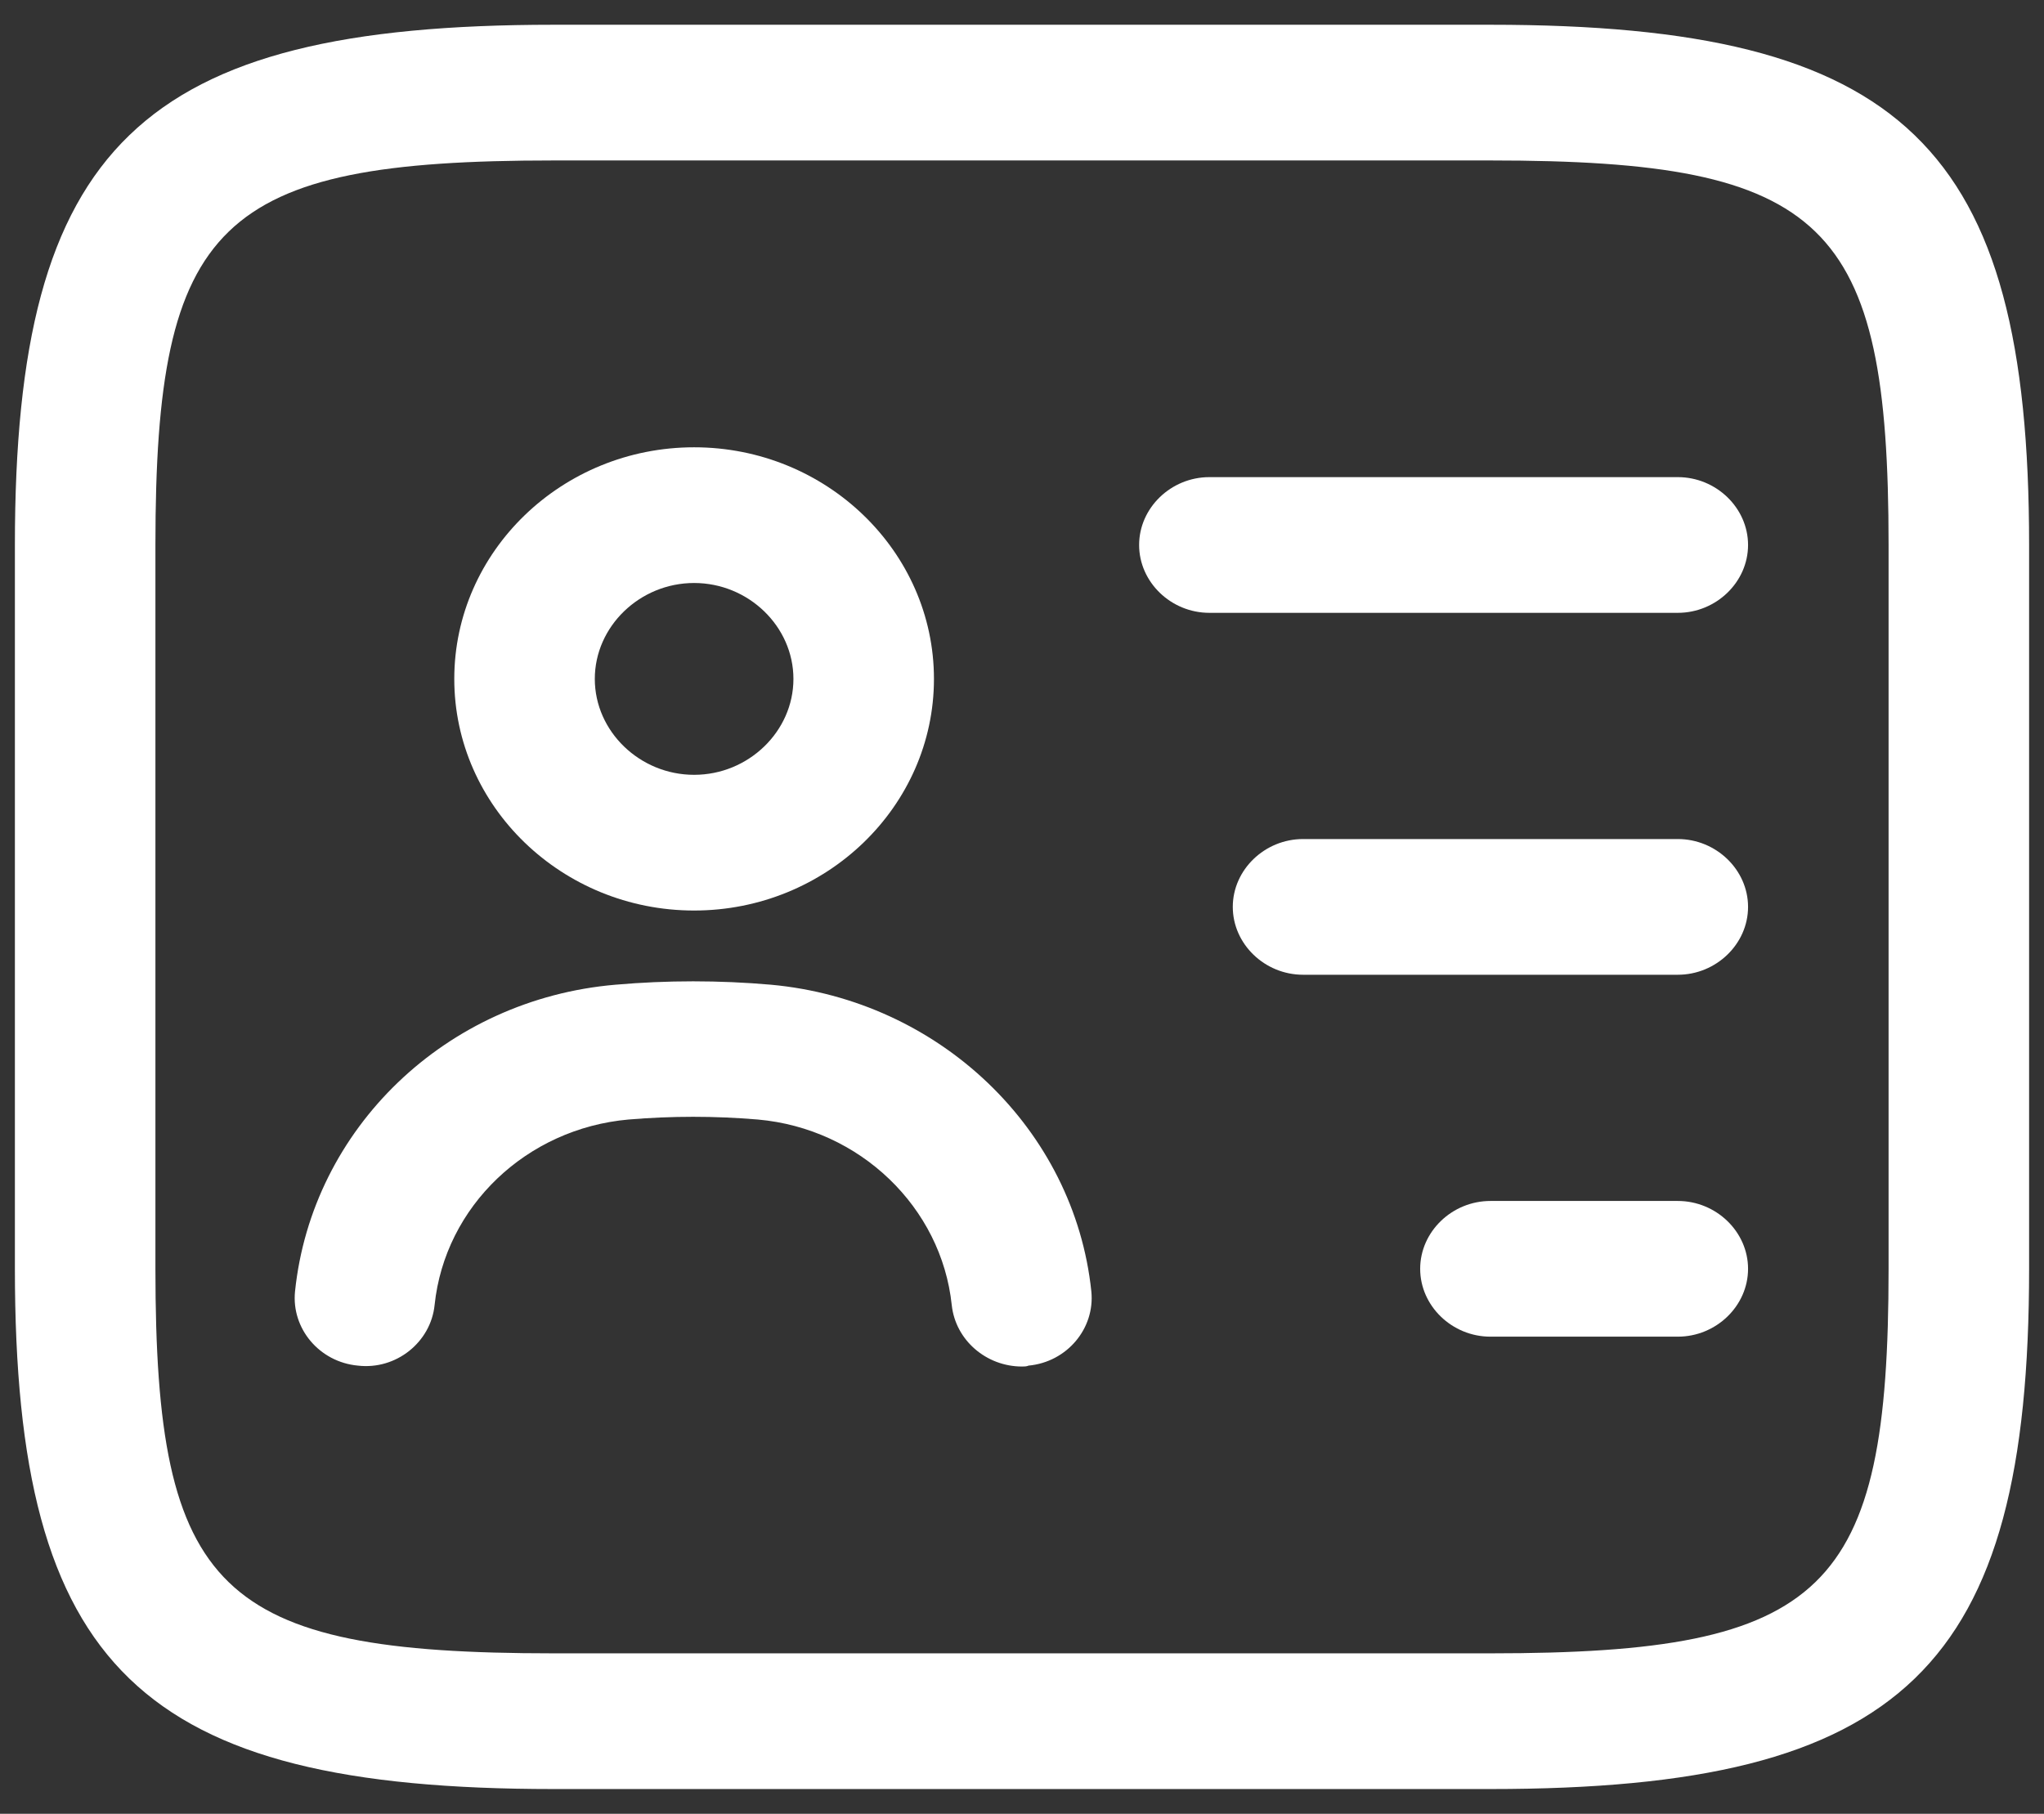
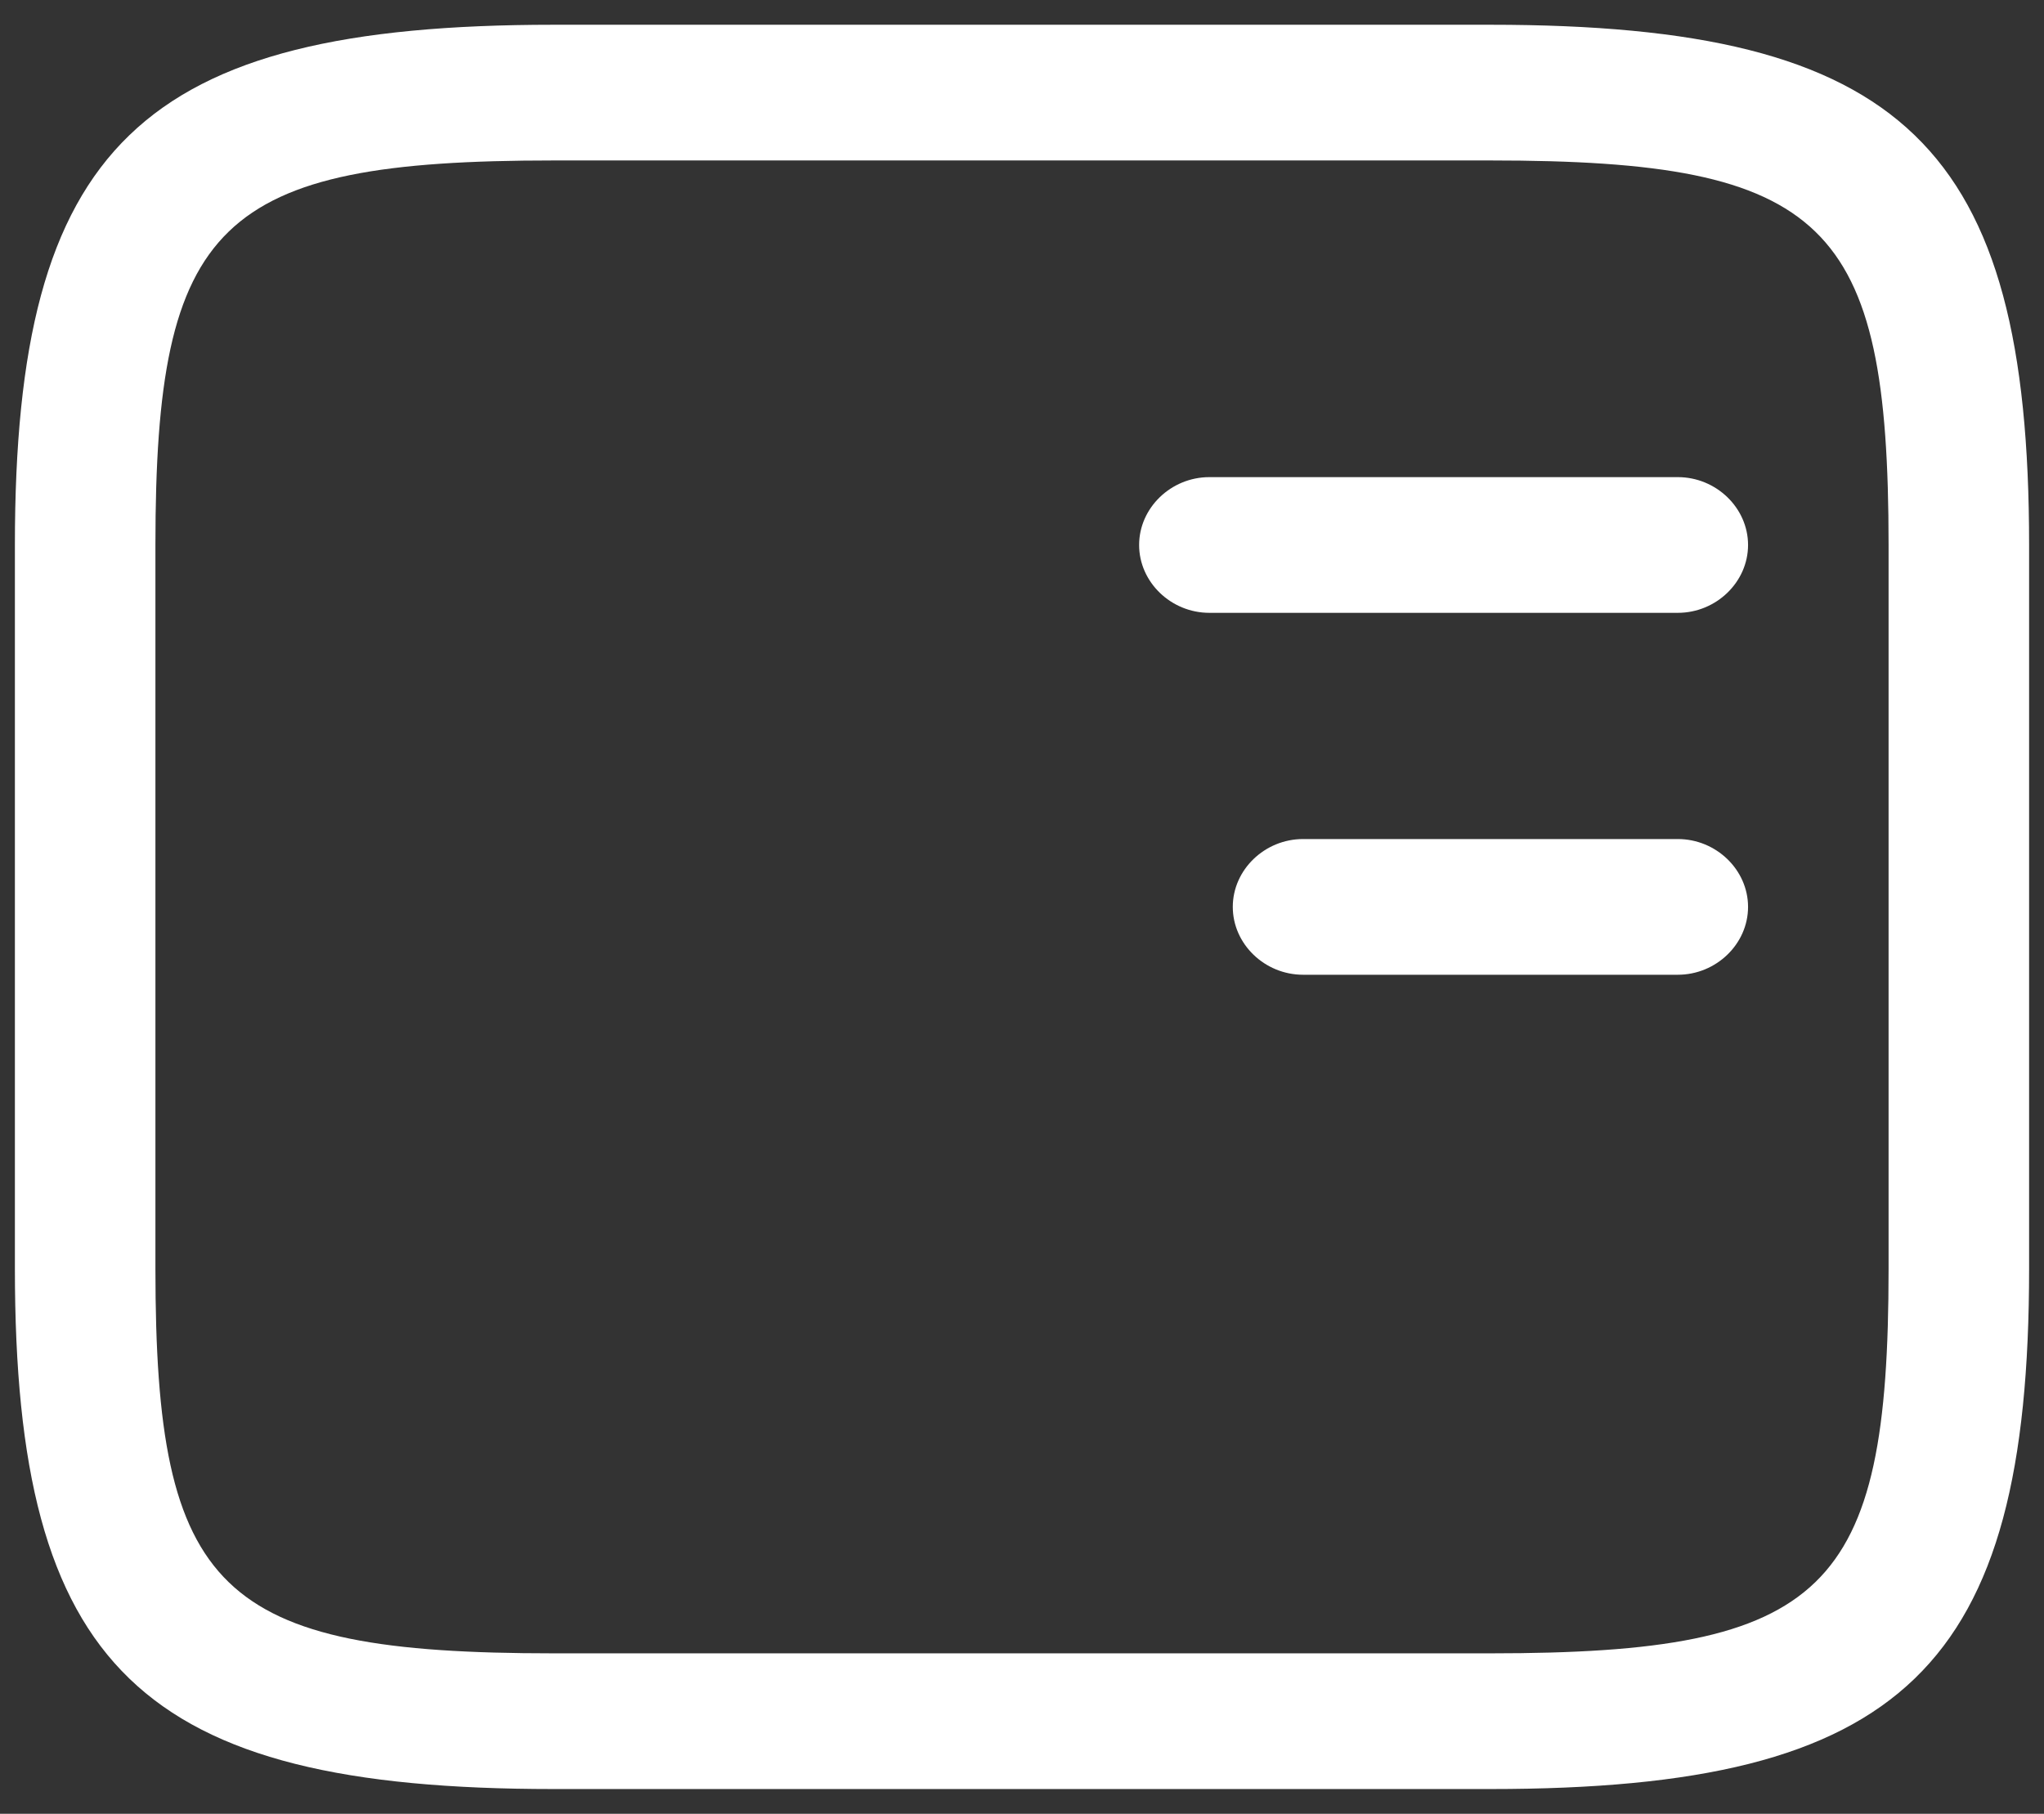
<svg xmlns="http://www.w3.org/2000/svg" width="80" height="71" viewBox="0 0 80 71" fill="none">
  <rect x="0" y="0" width="80" height="71" fill="#333333" stroke="none" />
  <g id="vuesax/outline/personalcard">
    <g id="personalcard">
      <path id="Vector" d="M58.334 70.031H21.667C5.497 70.031 0.583 65.285 0.583 49.667V21.333C0.583 5.715 5.497 0.969 21.667 0.969H58.334C74.504 0.969 79.417 5.715 79.417 21.333V49.667C79.417 65.285 74.504 70.031 58.334 70.031ZM21.667 6.281C8.54 6.281 6.083 8.69 6.083 21.333V49.667C6.083 62.31 8.54 64.719 21.667 64.719H58.334C71.46 64.719 73.917 62.31 73.917 49.667V21.333C73.917 8.69 71.46 6.281 58.334 6.281H21.667Z" fill="white" />
      <path id="Vector_2" d="M65.667 23.989H47.334C45.83 23.989 44.584 22.785 44.584 21.333C44.584 19.881 45.83 18.677 47.334 18.677H65.667C67.17 18.677 68.417 19.881 68.417 21.333C68.417 22.785 67.17 23.989 65.667 23.989Z" fill="white" />
      <path id="Vector_3" d="M65.667 38.156H51C49.497 38.156 48.25 36.952 48.25 35.5C48.25 34.048 49.497 32.844 51 32.844H65.667C67.17 32.844 68.417 34.048 68.417 35.5C68.417 36.952 67.17 38.156 65.667 38.156Z" fill="white" />
-       <path id="Vector_4" d="M65.667 52.323H58.334C56.83 52.323 55.584 51.119 55.584 49.667C55.584 48.215 56.83 47.011 58.334 47.011H65.667C67.17 47.011 68.417 48.215 68.417 49.667C68.417 51.119 67.17 52.323 65.667 52.323Z" fill="white" />
-       <path id="Vector_5" d="M27.167 35.642C21.997 35.642 17.78 31.569 17.78 26.576C17.78 21.582 21.997 17.509 27.167 17.509C32.337 17.509 36.554 21.582 36.554 26.576C36.554 31.569 32.337 35.642 27.167 35.642ZM27.167 22.821C25.04 22.821 23.28 24.521 23.28 26.576C23.28 28.63 25.04 30.33 27.167 30.33C29.294 30.33 31.054 28.63 31.054 26.576C31.054 24.521 29.294 22.821 27.167 22.821Z" fill="white" />
-       <path id="Vector_6" d="M40 53.492C38.607 53.492 37.397 52.465 37.25 51.083C36.847 47.258 33.657 44.177 29.66 43.823C27.974 43.681 26.287 43.681 24.6 43.823C20.604 44.177 17.413 47.223 17.01 51.083C16.863 52.535 15.507 53.633 14.004 53.456C12.5 53.315 11.4 52.004 11.547 50.552C12.207 44.177 17.45 39.113 24.087 38.546C26.104 38.369 28.157 38.369 30.174 38.546C36.773 39.148 42.053 44.213 42.714 50.552C42.86 52.004 41.76 53.315 40.257 53.456C40.184 53.492 40.074 53.492 40 53.492Z" fill="white" />
    </g>
  </g>
</svg>